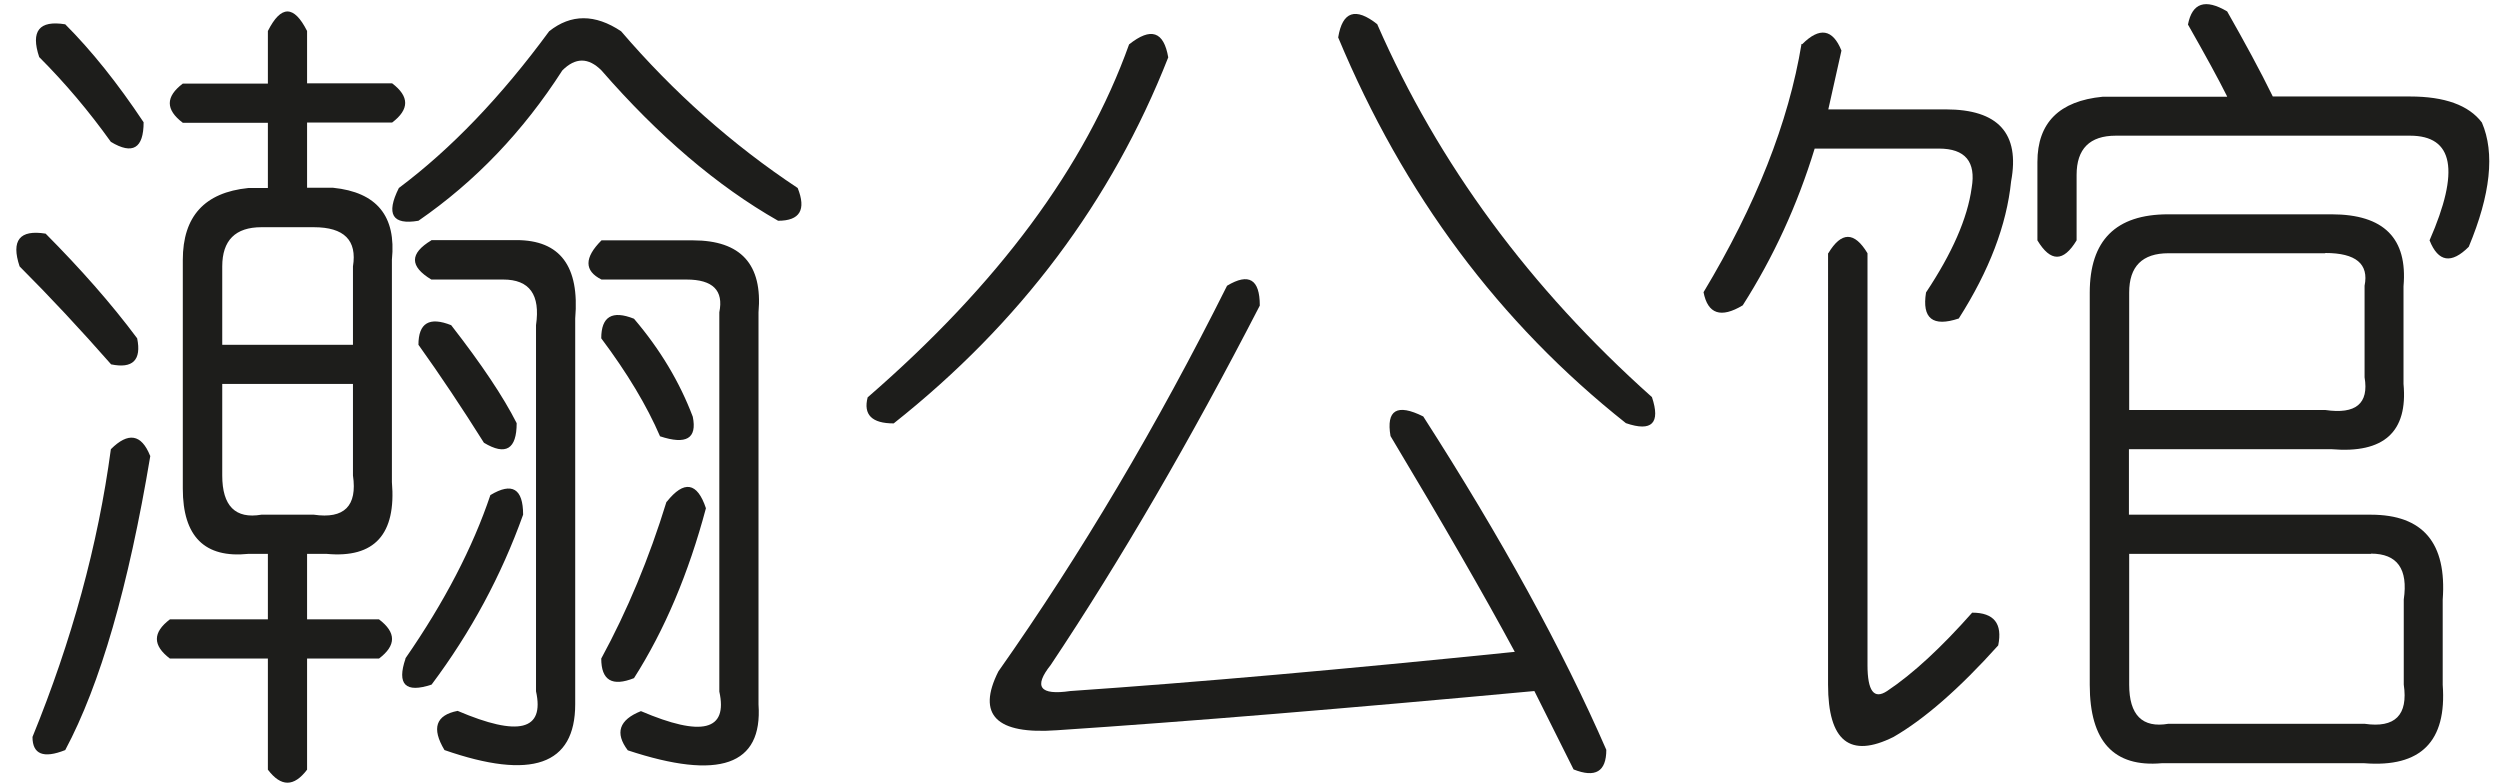
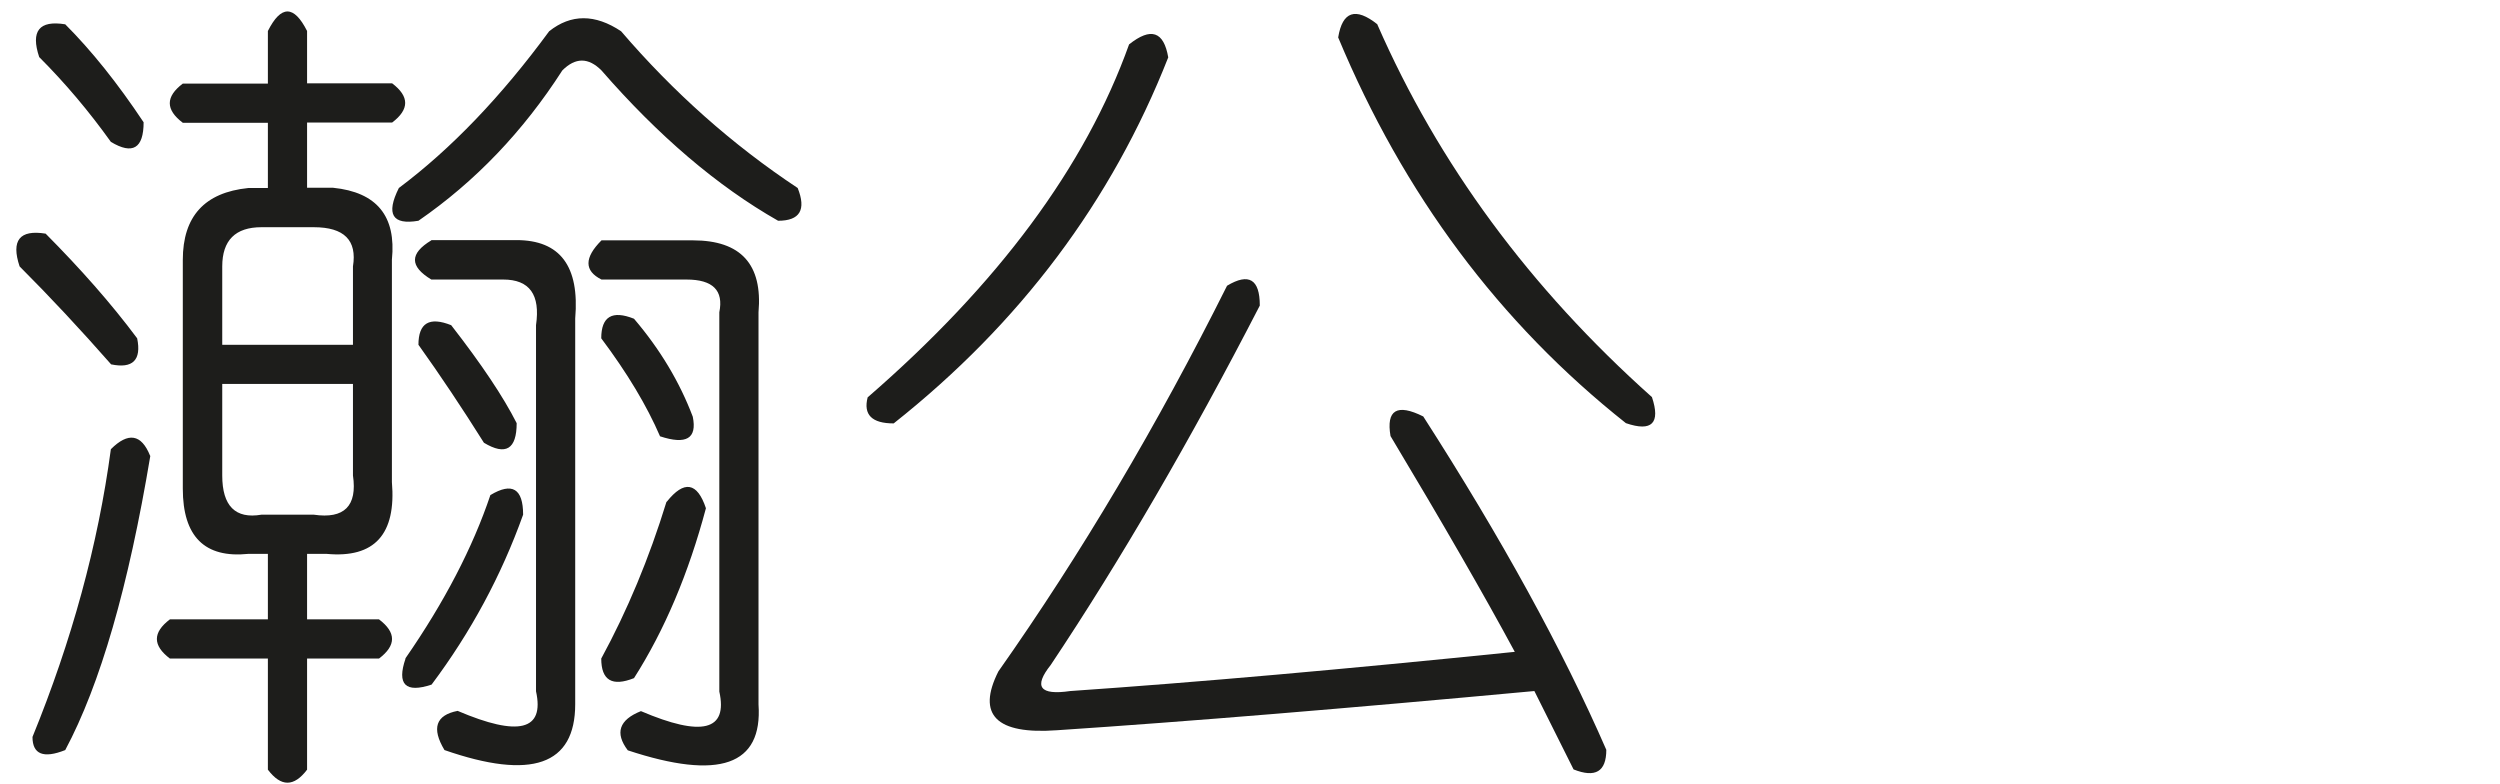
<svg xmlns="http://www.w3.org/2000/svg" id="Layer_1" version="1.1" viewBox="0 0 100.79 31.59">
  <defs>
    <style>
      .st0 {
        stroke-width: 1.55px;
      }

      .st0, .st1 {
        fill: none;
        stroke: #1d1d1b;
        stroke-linejoin: round;
      }

      .st1 {
        stroke-width: 7.36px;
      }

      .st2 {
        fill: #1d1d1b;
      }
    </style>
  </defs>
  <g id="SC">
    <g>
      <path class="st2" d="M47.1,2.31c-2.28,5.8-5.97,10.72-11.07,14.76-.88,0-1.23-.35-1.05-1.05,5.27-4.57,8.78-9.31,10.54-14.23.88-.7,1.4-.53,1.58.53ZM50.79,12.32c-2.81,5.45-5.62,10.28-8.43,14.49-.7.88-.44,1.23.79,1.05,5.09-.35,11.07-.88,17.92-1.58-1.23-2.28-2.9-5.18-5.01-8.7-.18-1.05.26-1.32,1.32-.79,3.16,4.92,5.62,9.4,7.38,13.44,0,.88-.44,1.14-1.32.79l-1.58-3.16c-7.56.7-13.97,1.23-19.24,1.58-2.46.18-3.25-.62-2.37-2.37,3.34-4.74,6.41-9.93,9.22-15.55.88-.53,1.32-.26,1.32.79ZM55.53.99c2.46,5.62,6.15,10.63,11.07,15.02.35,1.05,0,1.41-1.05,1.05-5.1-4.04-8.96-9.22-11.6-15.55.17-1.05.7-1.23,1.58-.53Z" />
-       <path class="st2" d="M72.66,1.78c.7-.7,1.23-.61,1.58.26l-.53,2.37h4.74c2.11,0,2.99.97,2.63,2.9-.18,1.76-.88,3.6-2.11,5.53-1.05.35-1.49,0-1.32-1.05,1.05-1.58,1.67-2.98,1.84-4.22.18-1.05-.26-1.58-1.32-1.58h-5.01c-.7,2.29-1.67,4.39-2.9,6.32-.88.53-1.41.35-1.58-.53,2.11-3.51,3.43-6.85,3.95-10.01ZM73.71,10.21c.53-.88,1.05-.88,1.58,0v16.6c0,1.05.26,1.4.79,1.05,1.05-.7,2.19-1.76,3.43-3.16.88,0,1.23.44,1.05,1.32-1.58,1.76-2.99,2.98-4.22,3.69-1.76.88-2.64.17-2.64-2.11V10.21ZM89.79,3.89c-.35-.7-.88-1.67-1.58-2.9.17-.88.7-1.05,1.58-.53.7,1.23,1.32,2.37,1.84,3.43h5.53c1.4,0,2.37.35,2.9,1.05.53,1.23.35,2.9-.53,5.01-.7.7-1.23.62-1.58-.26,1.23-2.81.97-4.22-.79-4.22h-11.86c-1.05,0-1.58.53-1.58,1.58v2.64c-.53.88-1.05.88-1.58,0v-3.16c0-1.58.88-2.46,2.63-2.63h5.01ZM96.9,11.53v3.95c.18,1.93-.79,2.81-2.9,2.63h-8.17v2.64h9.75c2.11,0,3.07,1.14,2.9,3.43v3.43c.17,2.28-.88,3.34-3.16,3.16h-8.17c-1.93.17-2.9-.88-2.9-3.16v-15.81c0-2.11,1.05-3.16,3.16-3.16h6.59c2.11,0,3.07.97,2.9,2.9ZM93.74,10.21h-6.32c-1.05,0-1.58.53-1.58,1.58v4.74h7.91c1.23.18,1.76-.26,1.58-1.32v-3.69c.18-.88-.35-1.32-1.58-1.32ZM95.59,22.33h-9.75v5.27c0,1.23.53,1.76,1.58,1.58h7.91c1.23.18,1.76-.35,1.58-1.58v-3.43c.18-1.23-.26-1.85-1.32-1.85Z" />
    </g>
    <path class="st2" d="M1.84,9.42c1.4,1.41,2.64,2.81,3.69,4.22.18.88-.18,1.23-1.05,1.05-1.23-1.4-2.46-2.72-3.69-3.95-.35-1.05,0-1.49,1.05-1.32ZM6.06,18.38c-.88,5.27-2.02,9.22-3.43,11.86-.88.35-1.32.17-1.32-.53,1.58-3.87,2.64-7.73,3.16-11.6.7-.7,1.23-.61,1.58.26ZM1.58,2.3c-.35-1.05,0-1.49,1.05-1.32,1.05,1.05,2.11,2.37,3.16,3.95,0,1.05-.44,1.32-1.32.79-.88-1.23-1.84-2.37-2.9-3.43ZM10.8,1.25c.53-1.05,1.05-1.05,1.58,0v2.11h3.43c.7.53.7,1.05,0,1.58h-3.43v2.63h1.05c1.76.18,2.55,1.14,2.37,2.9v8.96c.18,2.11-.7,3.08-2.63,2.9h-.79v2.64h2.9c.7.53.7,1.05,0,1.58h-2.9v4.48c-.53.7-1.05.7-1.58,0v-4.48h-3.95c-.7-.53-.7-1.05,0-1.58h3.95v-2.64h-.79c-1.76.18-2.64-.7-2.64-2.63v-9.22c0-1.76.88-2.72,2.64-2.9h.79v-2.63h-3.43c-.7-.53-.7-1.05,0-1.58h3.43V1.25ZM12.65,9.16h-2.11c-1.05,0-1.58.53-1.58,1.58v3.16h5.27v-3.16c.17-1.05-.35-1.58-1.58-1.58ZM14.23,15.48h-5.27v3.69c0,1.23.53,1.76,1.58,1.58h2.11c1.23.18,1.76-.35,1.58-1.58v-3.69ZM16.08,7.58c2.11-1.58,4.13-3.69,6.06-6.32.88-.7,1.85-.7,2.9,0,2.11,2.46,4.48,4.57,7.12,6.32.35.88.09,1.32-.79,1.32-2.46-1.4-4.83-3.43-7.12-6.06-.53-.53-1.05-.53-1.58,0-1.58,2.46-3.51,4.48-5.8,6.06-1.05.18-1.32-.26-.79-1.32ZM16.34,26.55c1.58-2.28,2.72-4.48,3.43-6.59.88-.53,1.32-.26,1.32.79-.88,2.46-2.11,4.74-3.69,6.85-1.05.35-1.41,0-1.05-1.05ZM17.39,9.68h3.43c1.76,0,2.55,1.05,2.37,3.16v15.55c0,2.46-1.76,3.07-5.27,1.85-.53-.88-.35-1.41.53-1.58,2.46,1.05,3.51.79,3.16-.79v-14.76c.18-1.23-.26-1.84-1.32-1.84h-2.9c-.88-.53-.88-1.05,0-1.58ZM16.87,13.9c0-.88.44-1.14,1.32-.79,1.23,1.58,2.11,2.9,2.64,3.95,0,1.05-.44,1.32-1.32.79-.88-1.4-1.76-2.72-2.64-3.95ZM24.25,11.27c-.7-.35-.7-.88,0-1.58h3.69c1.93,0,2.81.97,2.64,2.9v15.81c.17,2.46-1.58,3.07-5.27,1.85-.53-.7-.35-1.23.53-1.58,2.46,1.05,3.51.79,3.16-.79v-15.29c.18-.88-.26-1.32-1.32-1.32h-3.43ZM25.56,12.85c1.05,1.23,1.84,2.55,2.37,3.95.18.88-.26,1.14-1.32.79-.53-1.23-1.32-2.55-2.37-3.95,0-.88.44-1.14,1.32-.79ZM26.88,20.23c.7-.88,1.23-.79,1.58.26-.7,2.63-1.67,4.92-2.9,6.85-.88.35-1.32.09-1.32-.79,1.05-1.93,1.93-4.04,2.63-6.32Z" />
    <path class="st1" d="M14,13.33" />
-     <path class="st0" d="M29.17-6.28" />
  </g>
</svg>